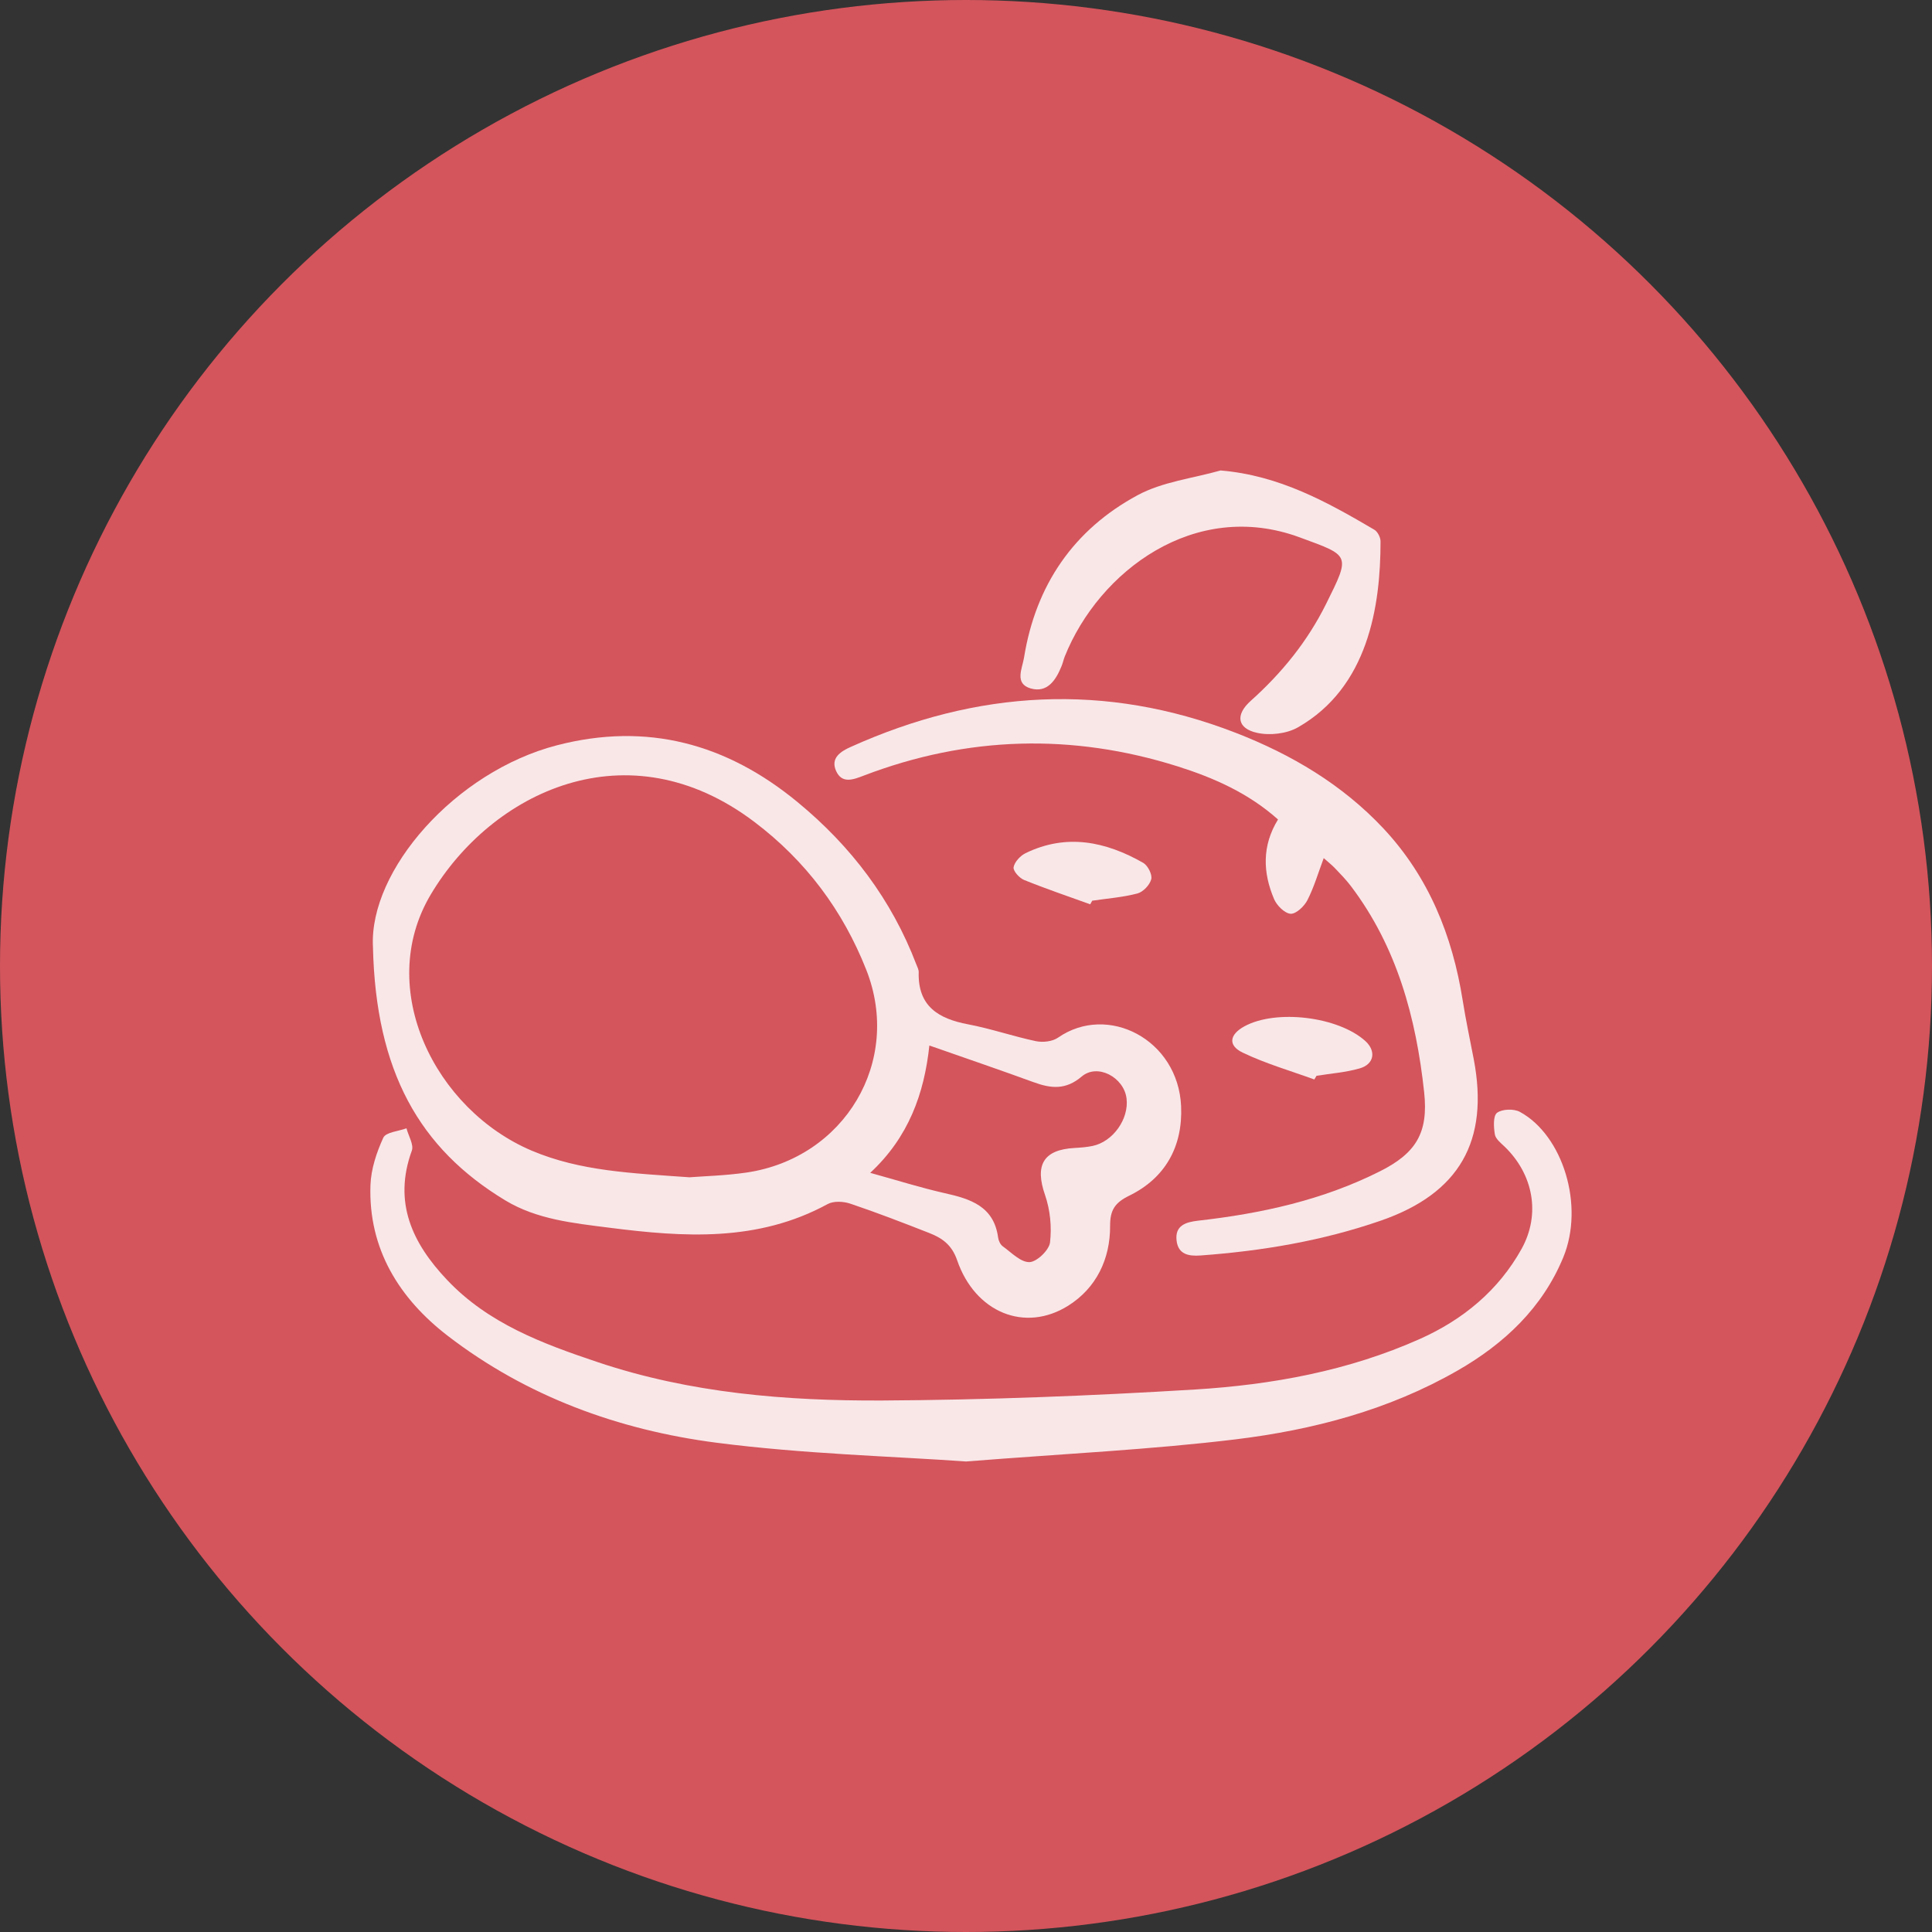
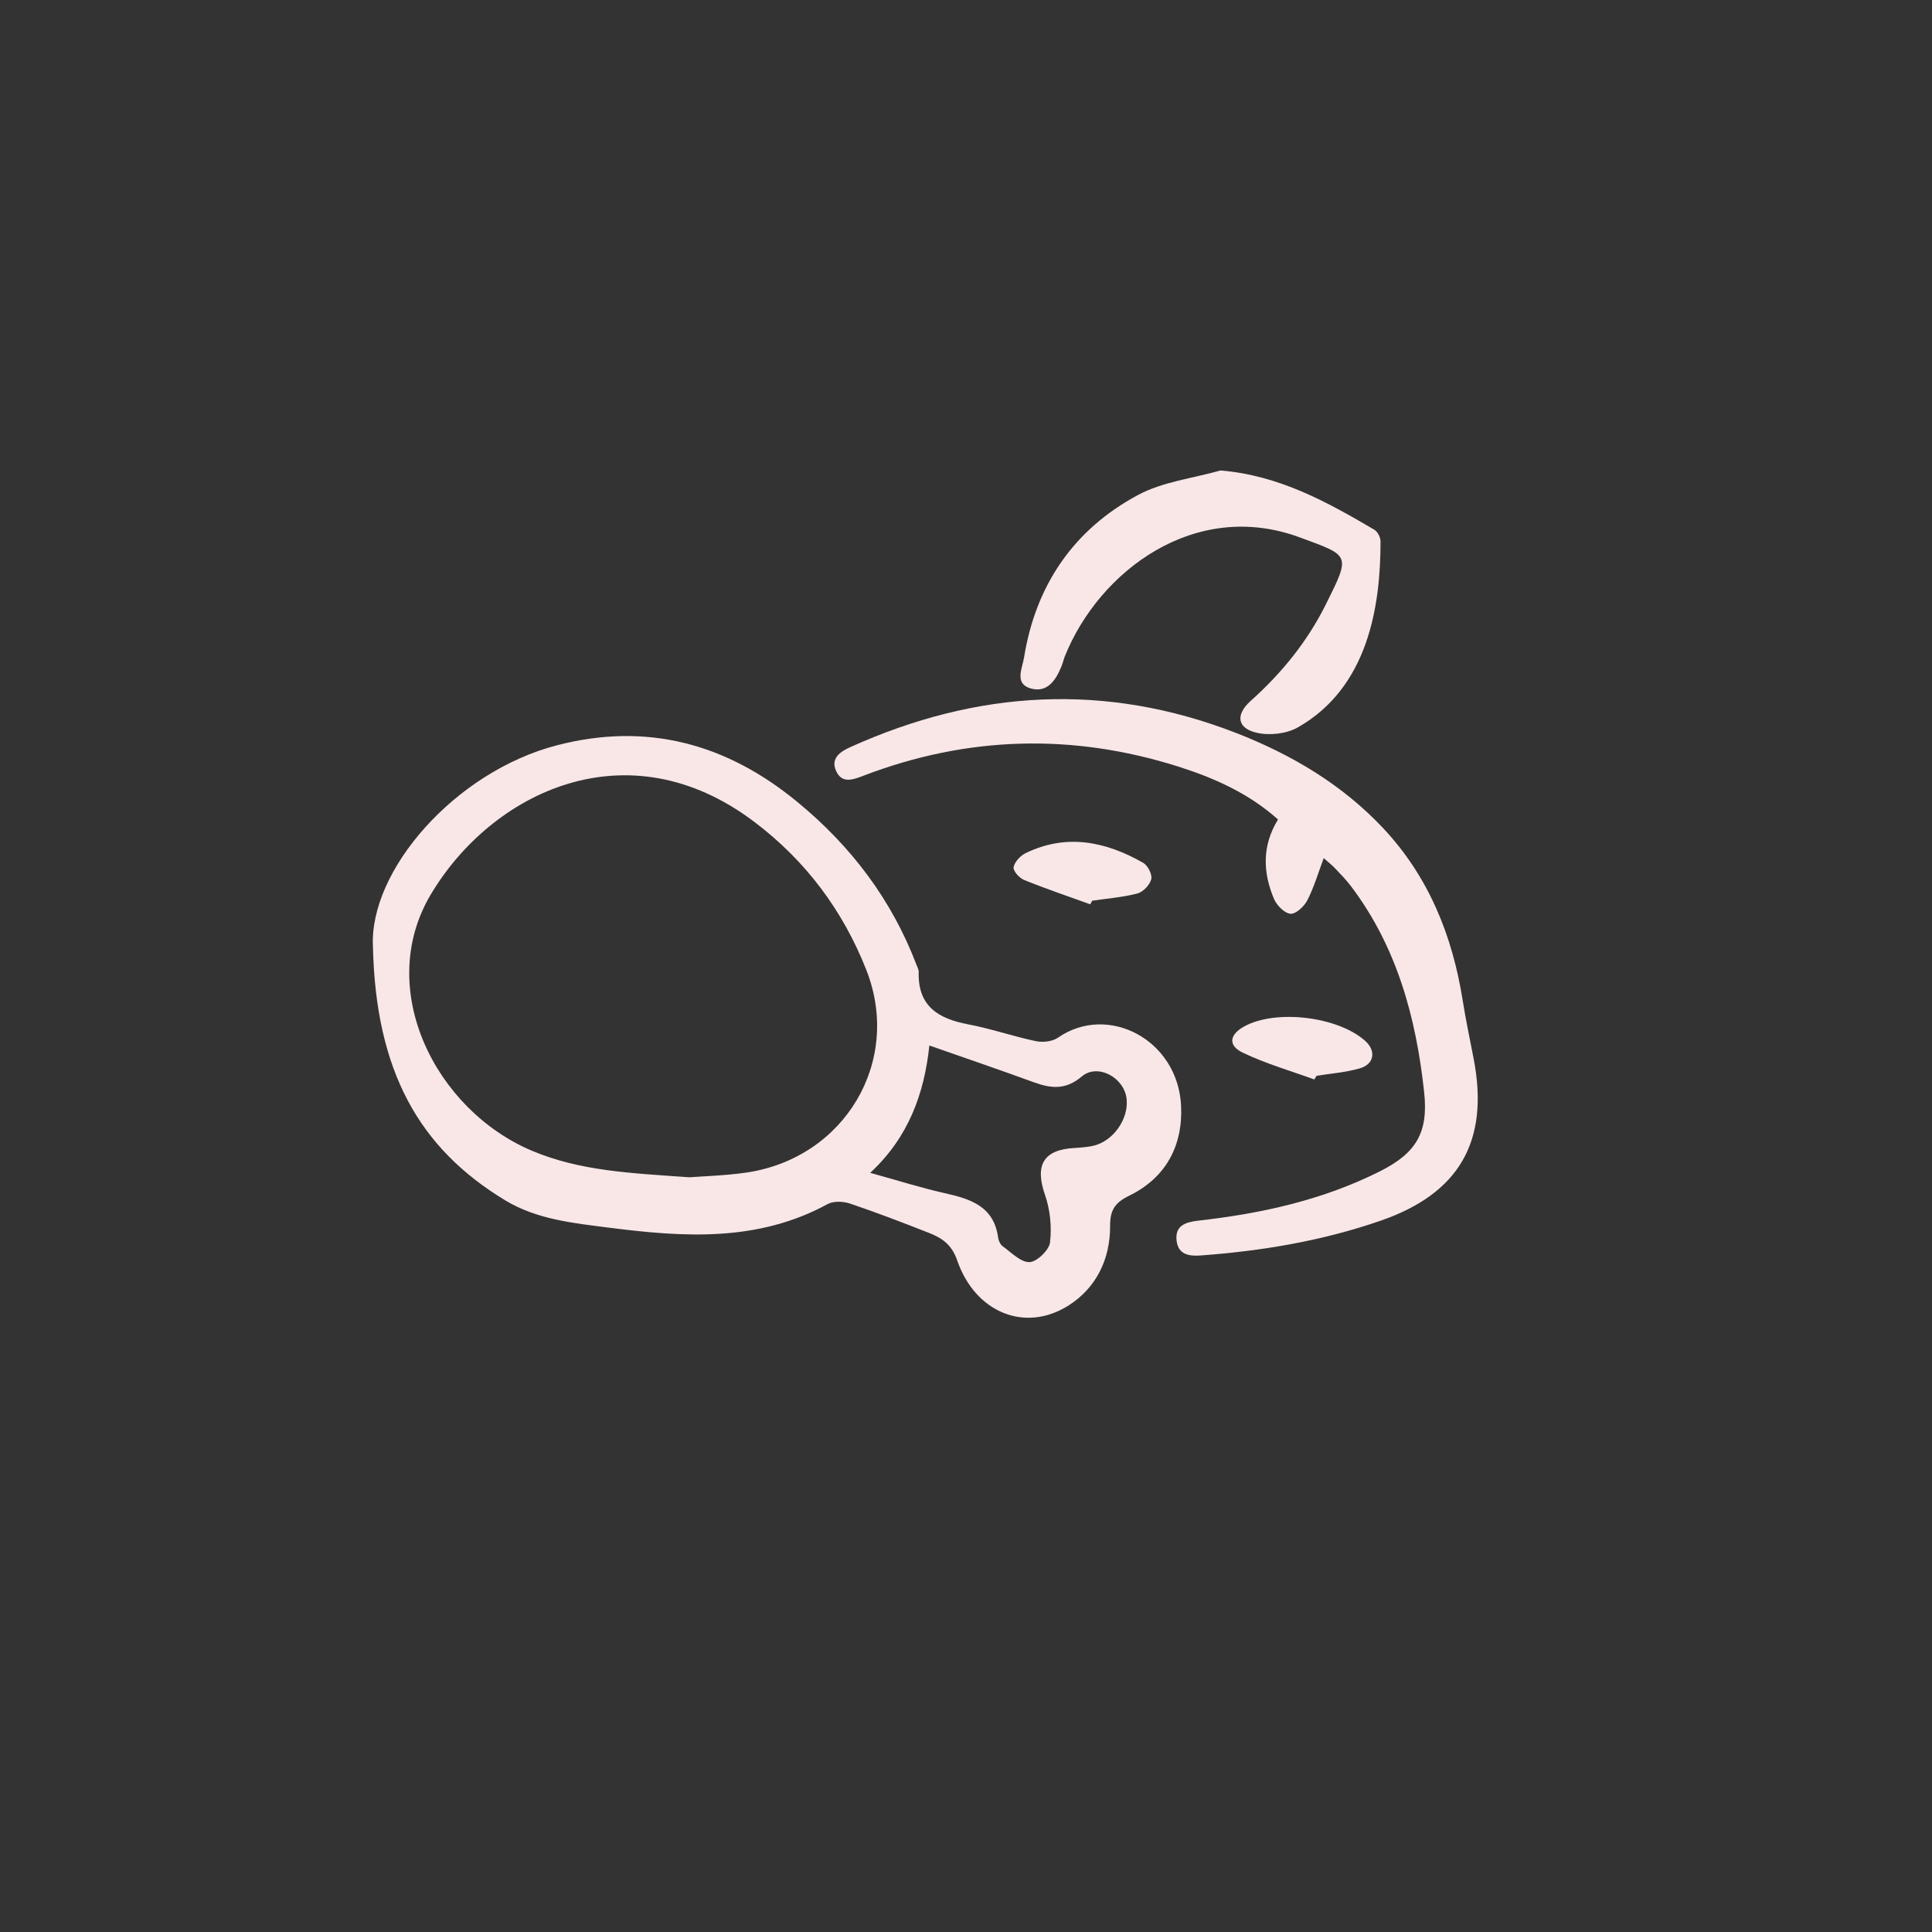
<svg xmlns="http://www.w3.org/2000/svg" width="193" height="193" viewBox="0 0 193 193" fill="none">
  <rect x="0" y="0" width="193" height="193" fill="#333333" stroke="none" />
-   <circle cx="96.5" cy="96.5" r="96.5" fill="#D4555C" />
  <g clip-path="url(#clip0_2076_171)">
    <path d="M37.256 94.582C36.863 86.95 45.47 77.09 55.624 74.455C64.624 72.117 72.581 74.279 79.682 80.134C85.027 84.539 89.066 89.865 91.542 96.352C91.638 96.6 91.783 96.865 91.775 97.113C91.678 100.517 93.738 101.766 96.711 102.327C98.995 102.759 101.207 103.528 103.483 104.009C104.18 104.153 105.134 104.049 105.695 103.656C110.655 100.212 117.692 103.841 117.988 110.504C118.164 114.493 116.441 117.672 112.795 119.45C111.369 120.147 110.888 120.892 110.896 122.454C110.912 125.777 109.517 128.661 106.729 130.423C102.385 133.162 97.408 131.111 95.613 125.89C95.068 124.312 94.083 123.663 92.792 123.158C90.196 122.141 87.591 121.132 84.947 120.243C84.266 120.011 83.28 119.955 82.679 120.283C75.699 124.087 68.318 123.599 60.825 122.638C57.235 122.181 53.62 121.813 50.479 119.915C41.872 114.717 37.537 107.004 37.256 94.582ZM68.871 117.608C70.313 117.496 72.453 117.44 74.561 117.136C84.394 115.694 90.14 106.011 86.541 96.889C84.201 90.954 80.491 85.988 75.378 82.12C62.668 72.485 49.085 79.173 43.026 89.368C37.432 98.787 43.475 110.865 53.124 114.949C57.972 116.999 63.077 117.192 68.879 117.608H68.871ZM86.95 117.168C89.667 117.92 91.999 118.657 94.379 119.194C96.96 119.771 99.284 120.507 99.708 123.623C99.748 123.935 99.925 124.32 100.165 124.496C101.023 125.113 101.952 126.098 102.834 126.082C103.571 126.066 104.797 124.888 104.893 124.12C105.078 122.574 104.909 120.86 104.396 119.378C103.355 116.391 104.22 114.845 107.362 114.677C107.955 114.645 108.556 114.597 109.141 114.477C111.184 114.052 112.787 111.786 112.539 109.735C112.282 107.621 109.638 106.195 108.059 107.541C106.456 108.902 104.989 108.742 103.258 108.109C99.901 106.884 96.527 105.731 92.84 104.441C92.328 109.271 90.749 113.62 86.934 117.16L86.95 117.168Z" fill="#F9E7E8" />
-     <path d="M96.56 146C89.075 145.471 80.251 145.247 71.54 144.118C61.795 142.852 52.603 139.504 44.726 133.442C39.909 129.733 36.784 124.784 37.008 118.385C37.065 116.783 37.617 115.125 38.291 113.651C38.547 113.099 39.805 113.01 40.607 112.714C40.799 113.467 41.36 114.356 41.136 114.957C39.26 120.123 41.192 124.191 44.646 127.843C48.773 132.216 54.198 134.226 59.72 136.077C68.96 139.176 78.544 139.953 88.161 139.905C98.563 139.849 108.973 139.44 119.359 138.808C127.085 138.335 134.714 136.942 141.846 133.754C146.134 131.84 149.692 128.916 152 124.76C153.931 121.276 153.162 117.295 150.301 114.54C149.924 114.18 149.403 113.771 149.331 113.323C149.211 112.602 149.147 111.473 149.547 111.168C150.06 110.784 151.23 110.744 151.831 111.072C156.135 113.419 158.299 120.435 156.167 125.601C154.091 130.638 150.277 134.234 145.613 136.91C138.737 140.858 131.172 142.844 123.414 143.789C114.952 144.814 106.417 145.215 96.56 145.992V146Z" fill="#F9E7E8" />
    <path d="M132.237 85.716C131.668 87.245 131.259 88.647 130.602 89.928C130.29 90.537 129.472 91.314 128.927 91.282C128.334 91.242 127.549 90.457 127.276 89.816C126.162 87.189 126.042 84.514 127.669 81.863C124.72 79.228 121.25 77.699 117.652 76.561C107.121 73.238 96.647 73.526 86.301 77.474C85.275 77.867 84.121 78.339 83.528 77.026C82.935 75.728 83.977 75.064 84.987 74.615C97.601 68.929 110.407 68.152 123.422 73.198C129.015 75.368 134.088 78.371 138.215 82.776C142.727 87.606 145.091 93.469 146.117 99.932C146.429 101.902 146.846 103.856 147.223 105.818C148.786 114.004 145.772 119.226 137.927 121.941C132.093 123.959 126.074 124.968 119.936 125.417C118.741 125.505 117.708 125.313 117.539 123.951C117.347 122.413 118.461 122.085 119.687 121.941C126.01 121.228 132.157 119.882 137.887 116.991C141.453 115.189 142.703 113.163 142.27 109.126C141.469 101.694 139.562 94.606 134.946 88.511C134.465 87.878 133.904 87.302 133.351 86.725C133.046 86.404 132.694 86.132 132.229 85.716H132.237Z" fill="#F9E7E8" />
    <path d="M121.947 47C127.789 47.489 132.565 50.14 137.294 52.919C137.622 53.111 137.911 53.688 137.911 54.08C137.911 60.576 136.677 68.657 129.656 72.661C128.534 73.302 126.843 73.494 125.569 73.206C123.606 72.773 123.373 71.42 124.936 70.018C128.054 67.231 130.618 64.067 132.477 60.319C134.937 55.37 134.881 55.538 129.833 53.68C119.366 49.819 109.774 57.06 106.36 65.597C106.24 65.902 106.176 66.238 106.047 66.542C105.486 67.928 104.637 69.241 102.978 68.777C101.303 68.304 102.121 66.783 102.297 65.693C103.459 58.469 107.241 52.919 113.645 49.467C116.137 48.121 119.166 47.785 121.955 46.992L121.947 47Z" fill="#F9E7E8" />
    <path d="M108.909 90.337C106.697 89.537 104.469 88.784 102.297 87.903C101.825 87.71 101.183 86.99 101.256 86.629C101.352 86.101 101.929 85.484 102.45 85.228C106.537 83.241 110.456 84.058 114.206 86.197C114.663 86.461 115.12 87.358 115.007 87.823C114.863 88.399 114.198 89.104 113.621 89.256C112.154 89.641 110.616 89.753 109.109 89.977C109.045 90.097 108.973 90.217 108.909 90.337Z" fill="#F9E7E8" />
    <path d="M131.3 107.837C128.904 106.964 126.427 106.251 124.143 105.154C122.637 104.433 122.821 103.344 124.312 102.527C127.485 100.797 133.68 101.55 136.389 103.992C137.494 104.993 137.286 106.315 135.82 106.731C134.425 107.132 132.951 107.236 131.516 107.468C131.444 107.588 131.372 107.709 131.3 107.829V107.837Z" fill="#F9E7E8" />
  </g>
  <defs>
    <clipPath id="clip0_2076_171">
      <rect width="120" height="99" fill="white" transform="translate(37 47)" />
    </clipPath>
  </defs>
</svg>